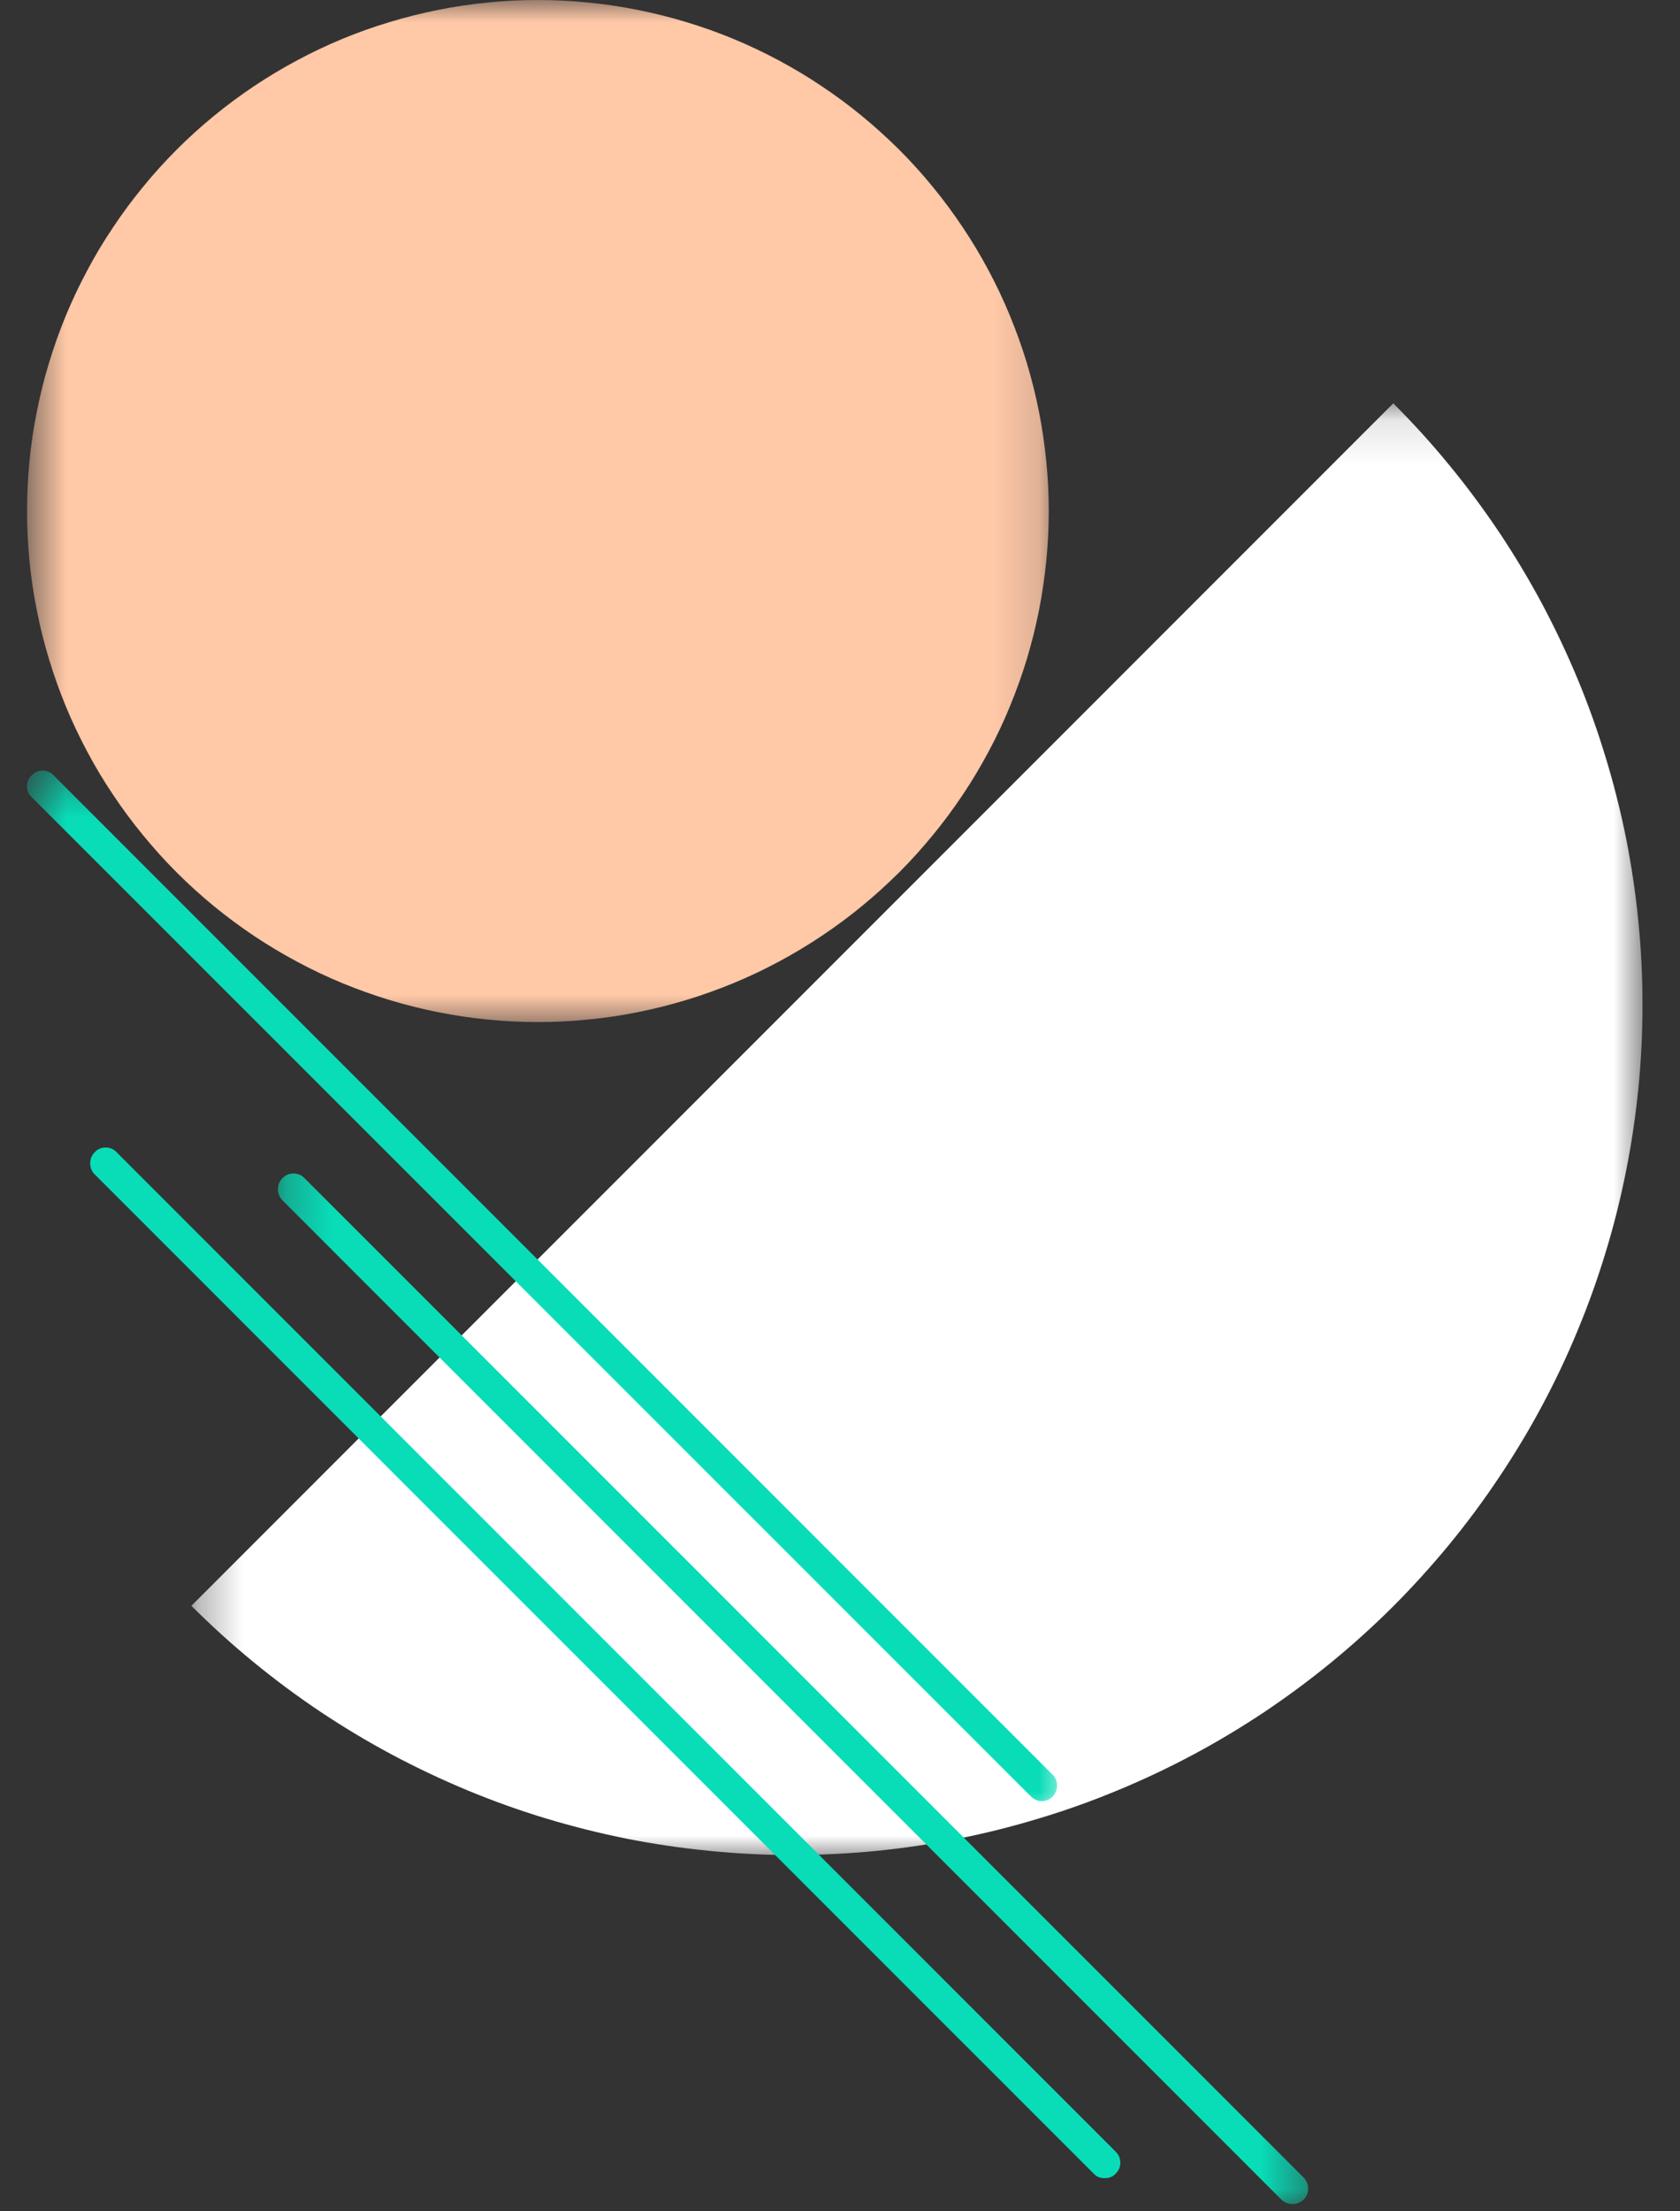
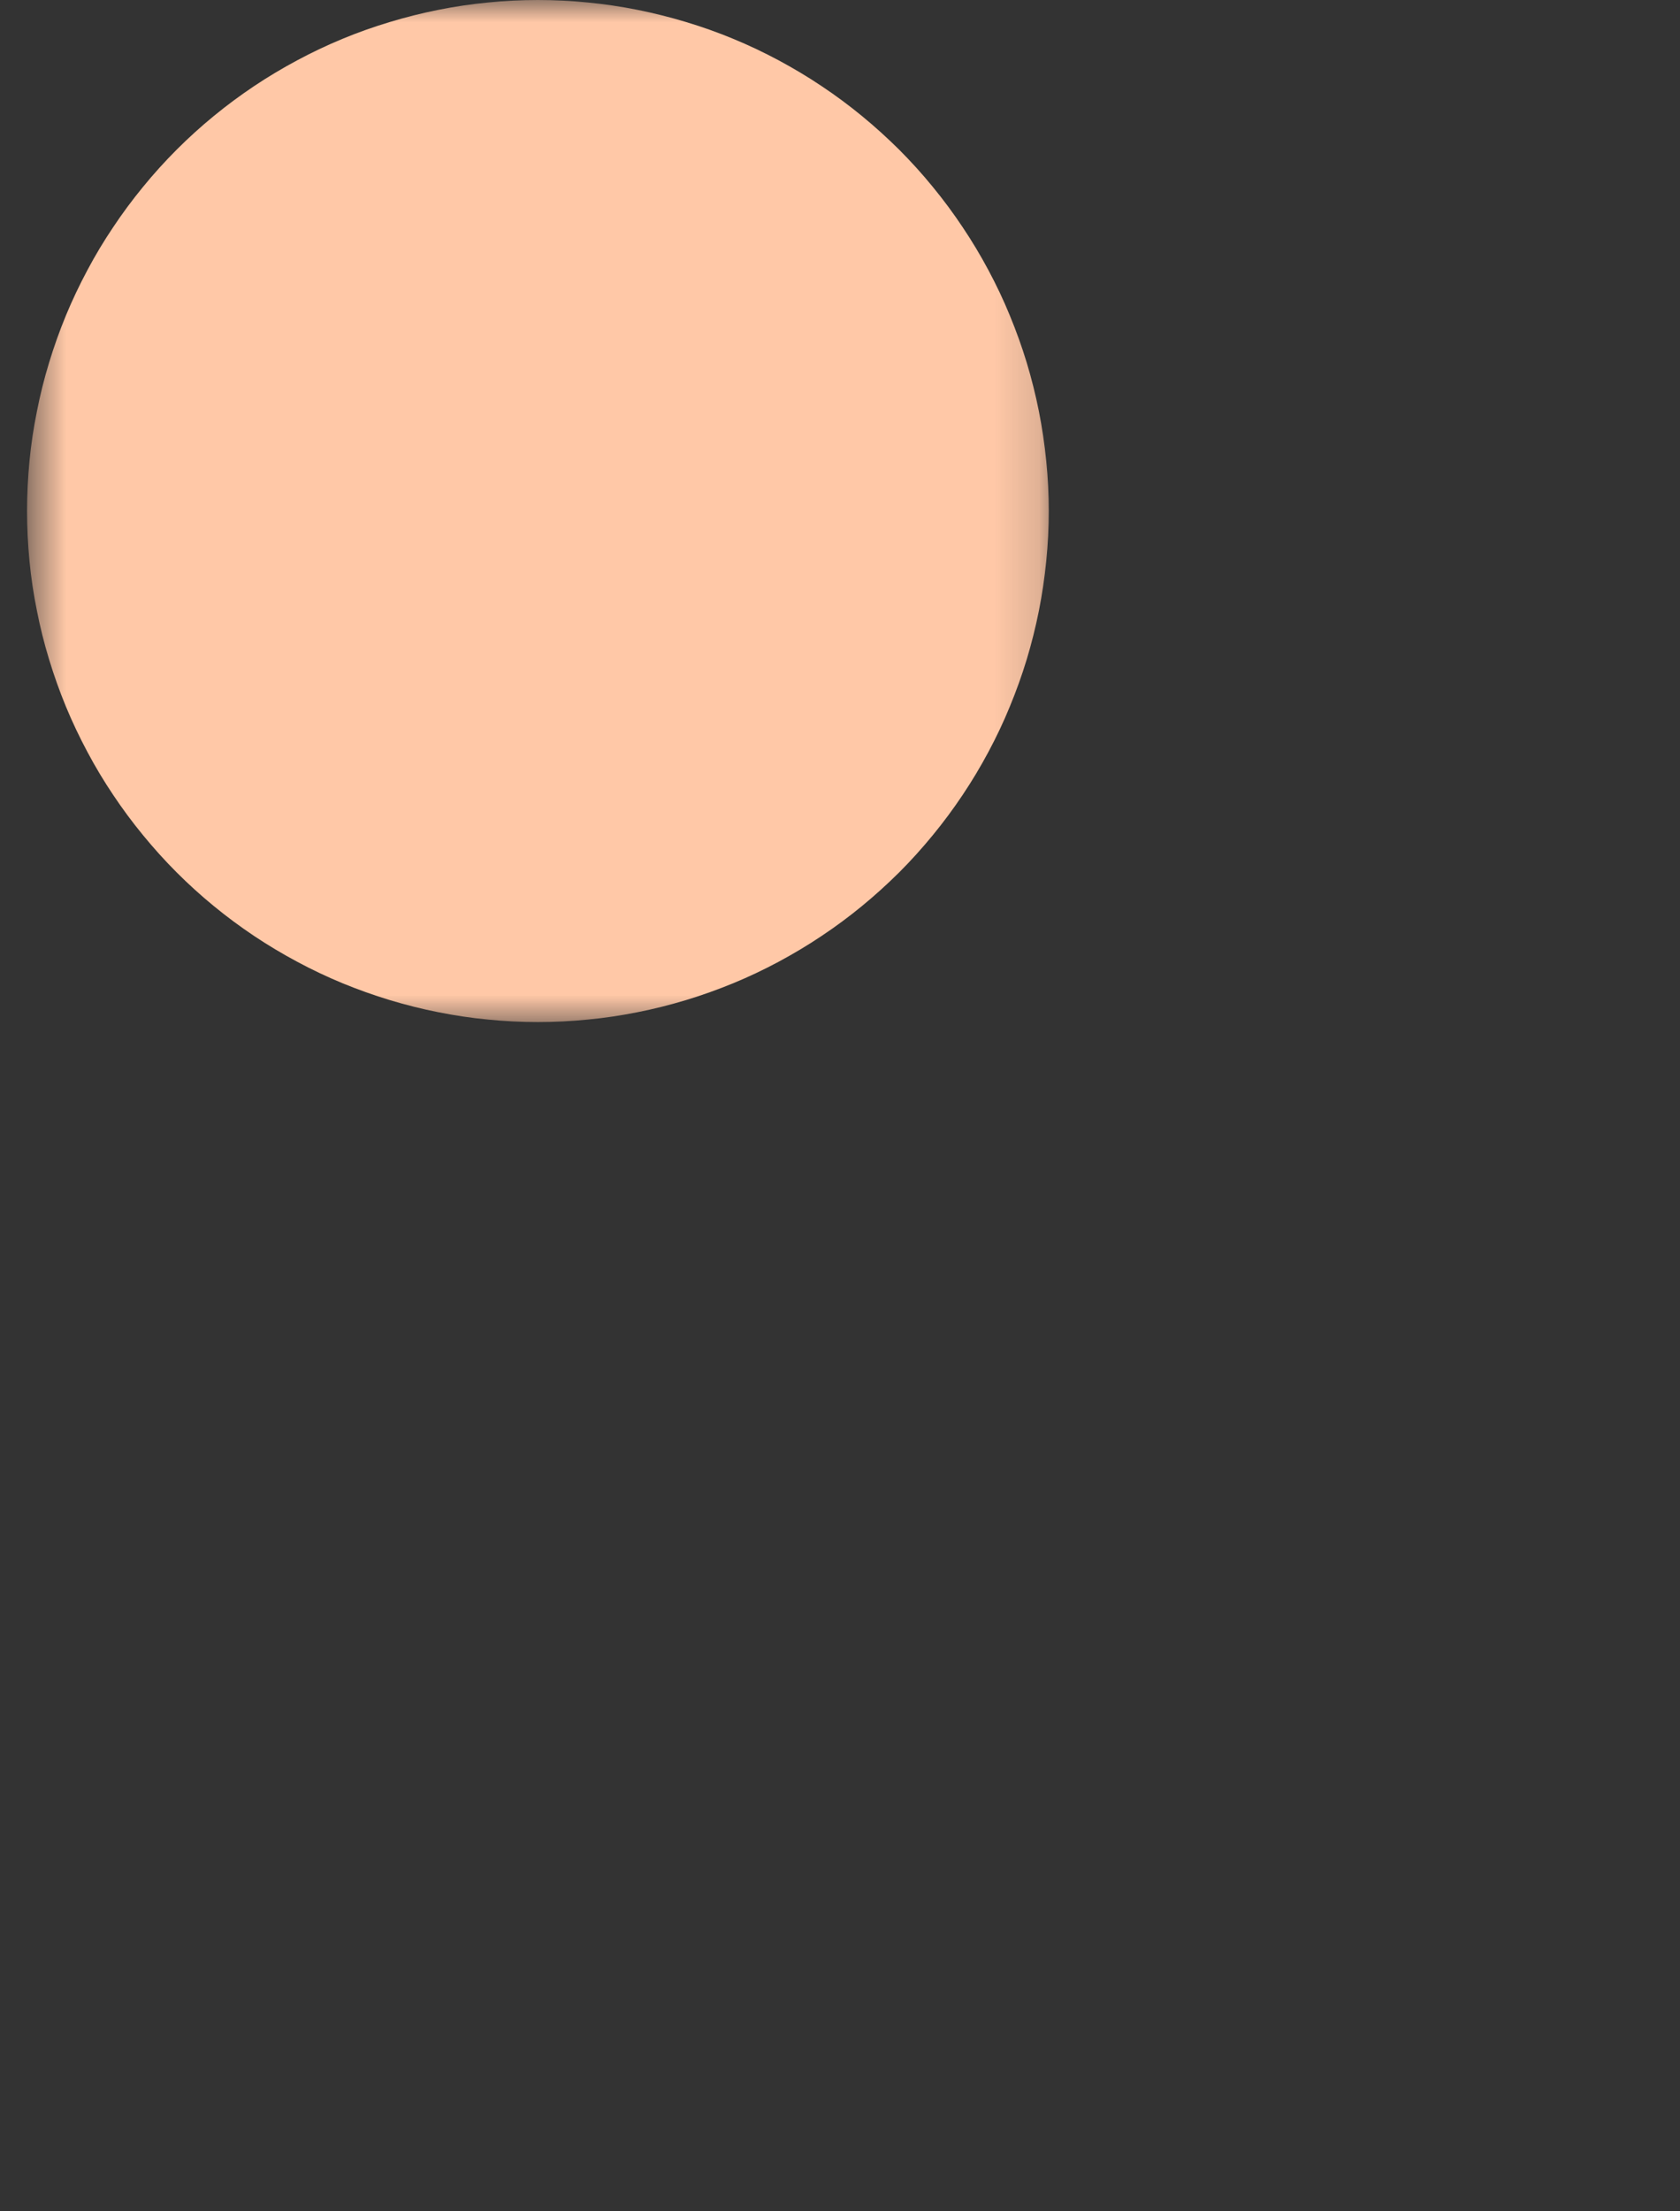
<svg xmlns="http://www.w3.org/2000/svg" width="38" height="50" viewBox="0 0 38 50" fill="none">
  <rect x="0" y="0" width="38" height="50" fill="#333333" stroke="none" />
  <mask id="mask0_37_1732" style="mask-type:luminance" maskUnits="userSpaceOnUse" x="0" y="0" width="24" height="24">
    <path d="M0.612 0H23.848V23.236H0.612V0Z" fill="white" />
  </mask>
  <g mask="url(#mask0_37_1732)">
    <path d="M23.722 11.554C23.722 11.933 23.703 12.311 23.665 12.688C23.627 13.064 23.573 13.439 23.499 13.809C23.425 14.181 23.333 14.547 23.224 14.909C23.114 15.271 22.986 15.626 22.841 15.977C22.698 16.327 22.536 16.667 22.357 17.002C22.178 17.336 21.985 17.66 21.774 17.974C21.564 18.289 21.339 18.592 21.099 18.884C20.859 19.177 20.605 19.459 20.338 19.726C20.068 19.993 19.789 20.247 19.496 20.487C19.204 20.727 18.901 20.952 18.585 21.162C18.272 21.373 17.946 21.566 17.614 21.745C17.279 21.924 16.939 22.086 16.587 22.231C16.238 22.374 15.883 22.502 15.521 22.612C15.159 22.721 14.791 22.814 14.421 22.887C14.05 22.961 13.676 23.018 13.3 23.053C12.923 23.091 12.544 23.11 12.166 23.11C11.787 23.11 11.411 23.091 11.034 23.053C10.658 23.018 10.283 22.961 9.913 22.887C9.541 22.814 9.175 22.721 8.813 22.612C8.451 22.502 8.094 22.374 7.745 22.231C7.395 22.086 7.053 21.924 6.72 21.745C6.386 21.566 6.062 21.373 5.746 21.162C5.433 20.952 5.128 20.727 4.836 20.487C4.543 20.247 4.263 19.993 3.996 19.726C3.729 19.459 3.475 19.177 3.235 18.884C2.995 18.592 2.77 18.289 2.56 17.974C2.349 17.66 2.154 17.336 1.977 17.002C1.798 16.667 1.636 16.327 1.491 15.977C1.346 15.626 1.22 15.271 1.11 14.909C0.999 14.547 0.908 14.181 0.835 13.809C0.759 13.439 0.704 13.064 0.667 12.688C0.631 12.311 0.612 11.933 0.612 11.554C0.612 11.178 0.631 10.799 0.667 10.422C0.704 10.046 0.759 9.671 0.835 9.301C0.908 8.929 0.999 8.563 1.11 8.201C1.22 7.839 1.346 7.484 1.491 7.133C1.636 6.783 1.798 6.443 1.977 6.108C2.154 5.774 2.349 5.45 2.56 5.137C2.77 4.821 2.995 4.518 3.235 4.226C3.475 3.931 3.729 3.652 3.996 3.384C4.263 3.117 4.543 2.863 4.836 2.623C5.128 2.383 5.433 2.158 5.746 1.948C6.062 1.737 6.386 1.544 6.72 1.365C7.053 1.186 7.395 1.024 7.745 0.879C8.094 0.734 8.451 0.608 8.813 0.499C9.175 0.389 9.541 0.297 9.913 0.223C10.283 0.149 10.658 0.093 11.034 0.057C11.411 0.019 11.787 0 12.166 0C12.544 0 12.923 0.019 13.3 0.057C13.676 0.093 14.05 0.149 14.421 0.223C14.791 0.297 15.159 0.389 15.521 0.499C15.883 0.608 16.238 0.734 16.587 0.879C16.939 1.024 17.279 1.186 17.614 1.365C17.946 1.544 18.272 1.737 18.585 1.948C18.901 2.158 19.204 2.383 19.496 2.623C19.789 2.863 20.068 3.117 20.338 3.384C20.605 3.652 20.859 3.931 21.099 4.226C21.339 4.518 21.564 4.821 21.774 5.137C21.985 5.45 22.178 5.774 22.357 6.108C22.536 6.443 22.698 6.783 22.841 7.133C22.986 7.484 23.114 7.839 23.224 8.201C23.333 8.563 23.425 8.929 23.499 9.301C23.573 9.671 23.627 10.046 23.665 10.422C23.703 10.799 23.722 11.178 23.722 11.554Z" fill="#FFC8A7" />
  </g>
  <mask id="mask1_37_1732" style="mask-type:luminance" maskUnits="userSpaceOnUse" x="4" y="9" width="34" height="34">
    <path d="M4.329 9.12H37.224V42.016H4.329V9.12Z" fill="white" />
  </mask>
  <g mask="url(#mask1_37_1732)">
-     <path d="M31.515 9.12C31.961 9.566 32.384 10.031 32.783 10.519C33.183 11.005 33.557 11.51 33.909 12.034C34.258 12.557 34.582 13.096 34.879 13.651C35.175 14.206 35.444 14.776 35.686 15.357C35.928 15.94 36.138 16.531 36.321 17.134C36.504 17.736 36.658 18.346 36.782 18.964C36.904 19.583 36.997 20.203 37.058 20.83C37.121 21.457 37.152 22.086 37.152 22.715C37.152 23.346 37.121 23.975 37.06 24.601C36.997 25.226 36.906 25.849 36.782 26.467C36.66 27.086 36.507 27.695 36.324 28.297C36.141 28.901 35.93 29.492 35.688 30.075C35.449 30.657 35.179 31.225 34.883 31.78C34.586 32.336 34.262 32.874 33.911 33.398C33.562 33.922 33.187 34.428 32.788 34.914C32.388 35.4 31.965 35.867 31.521 36.313C31.076 36.757 30.608 37.18 30.123 37.579C29.635 37.979 29.13 38.353 28.606 38.705C28.082 39.054 27.544 39.378 26.989 39.674C26.433 39.971 25.863 40.24 25.283 40.48C24.7 40.722 24.109 40.934 23.505 41.115C22.904 41.298 22.292 41.452 21.675 41.574C21.057 41.698 20.434 41.791 19.808 41.852C19.181 41.913 18.554 41.944 17.923 41.944C17.294 41.944 16.665 41.913 16.038 41.849C15.411 41.788 14.791 41.696 14.172 41.574C13.554 41.45 12.944 41.296 12.343 41.115C11.739 40.932 11.148 40.72 10.565 40.478C9.985 40.236 9.415 39.967 8.859 39.67C8.304 39.374 7.766 39.05 7.242 38.701C6.718 38.349 6.213 37.975 5.727 37.575C5.239 37.176 4.775 36.753 4.329 36.309L31.515 9.12Z" fill="white" />
+     </g>
+   <mask id="mask2_37_1732" style="mask-type:luminance" maskUnits="userSpaceOnUse" x="6" y="26" width="24" height="24">
+     </mask>
+   <g mask="url(#mask2_37_1732)">
+     </g>
+   <mask id="mask3_37_1732" style="mask-type:luminance" maskUnits="userSpaceOnUse" x="0" y="17" width="25" height="25">
+     </mask>
+   <g mask="url(#mask3_37_1732)">
+     <path d="M23.569 40.726C23.472 40.726 23.39 40.691 23.32 40.621L0.717 18.024C0.646 17.957 0.61 17.875 0.61 17.778C0.61 17.679 0.646 17.597 0.717 17.53C0.784 17.458 0.866 17.423 0.965 17.423L23.808 40.127C23.876 40.194 23.909 40.278 23.909 40.373C23.909 40.47 23.876 40.552 23.808 40.621C23.743 40.688 23.663 40.722 23.569 40.726Z" fill="#08DDB8" />
  </g>
-   <mask id="mask2_37_1732" style="mask-type:luminance" maskUnits="userSpaceOnUse" x="6" y="26" width="24" height="24">
-     <path d="M6.266 26.011H29.593V50H6.266V26.011Z" fill="white" />
-   </mask>
-   <g mask="url(#mask2_37_1732)">
-     <path d="M29.239 49.836C29.14 49.836 29.056 49.802 28.985 49.737L6.388 27.14C6.32 27.071 6.287 26.987 6.287 26.89C6.287 26.793 6.32 26.709 6.388 26.64C6.457 26.57 6.541 26.534 6.638 26.534C6.737 26.534 6.821 26.57 6.888 26.64L29.485 49.234C29.555 49.304 29.59 49.388 29.59 49.487C29.59 49.584 29.555 49.668 29.485 49.737C29.416 49.802 29.334 49.834 29.239 49.836Z" fill="#08DDB8" />
-   </g>
-   <mask id="mask3_37_1732" style="mask-type:luminance" maskUnits="userSpaceOnUse" x="0" y="17" width="25" height="25">
-     <path d="M0.612 17.395H24.035V41.088H0.612V17.395Z" fill="white" />
-   </mask>
-   <g mask="url(#mask3_37_1732)">
-     <path d="M23.569 40.726C23.472 40.726 23.39 40.691 23.32 40.621L0.717 18.024C0.646 17.957 0.61 17.875 0.61 17.778C0.61 17.679 0.646 17.597 0.717 17.53C0.784 17.458 0.866 17.423 0.965 17.423C1.062 17.423 1.146 17.458 1.211 17.53L23.808 40.127C23.876 40.194 23.909 40.278 23.909 40.373C23.909 40.47 23.876 40.552 23.808 40.621C23.743 40.688 23.663 40.722 23.569 40.726Z" fill="#08DDB8" />
-   </g>
-   <path d="M24.988 49.249C24.889 49.253 24.807 49.22 24.74 49.15L2.143 26.555C2.074 26.486 2.04 26.402 2.04 26.303C2.04 26.206 2.074 26.122 2.143 26.053C2.21 25.981 2.292 25.946 2.391 25.946C2.488 25.946 2.572 25.981 2.637 26.053L25.234 48.65C25.304 48.719 25.34 48.801 25.34 48.9C25.34 48.999 25.304 49.081 25.234 49.15C25.167 49.22 25.085 49.253 24.988 49.249Z" fill="#08DDB8" />
</svg>